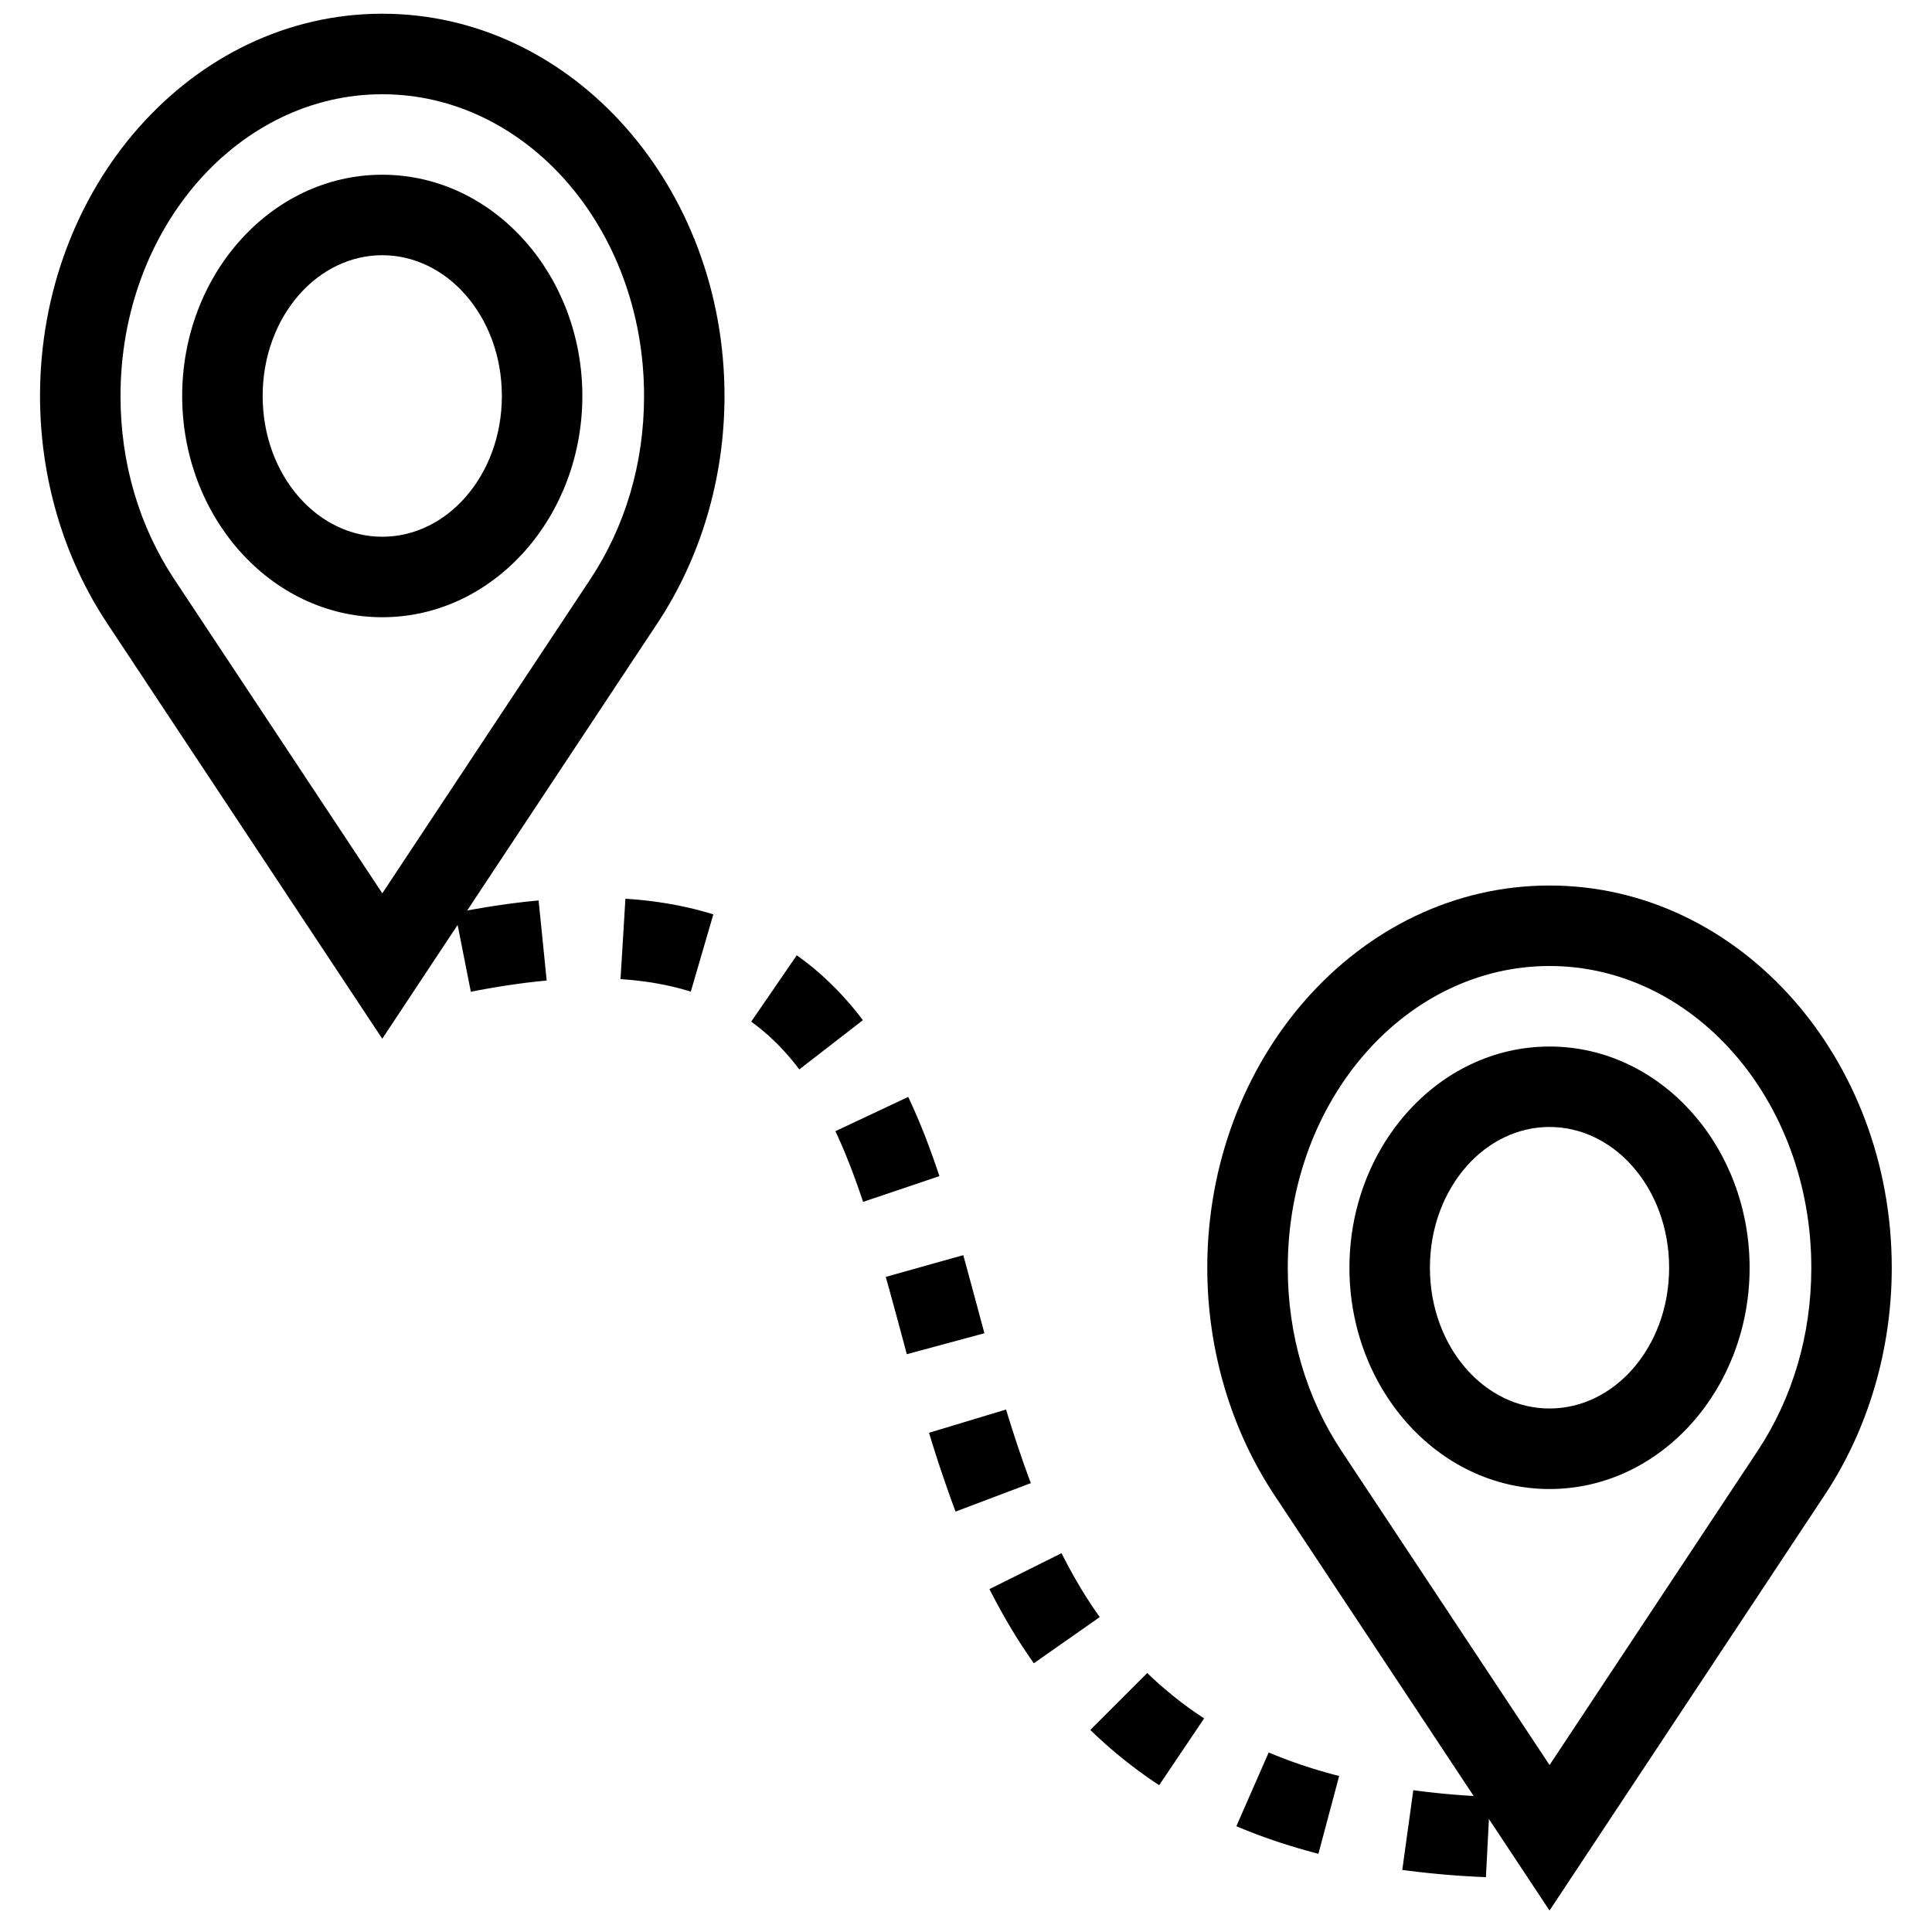
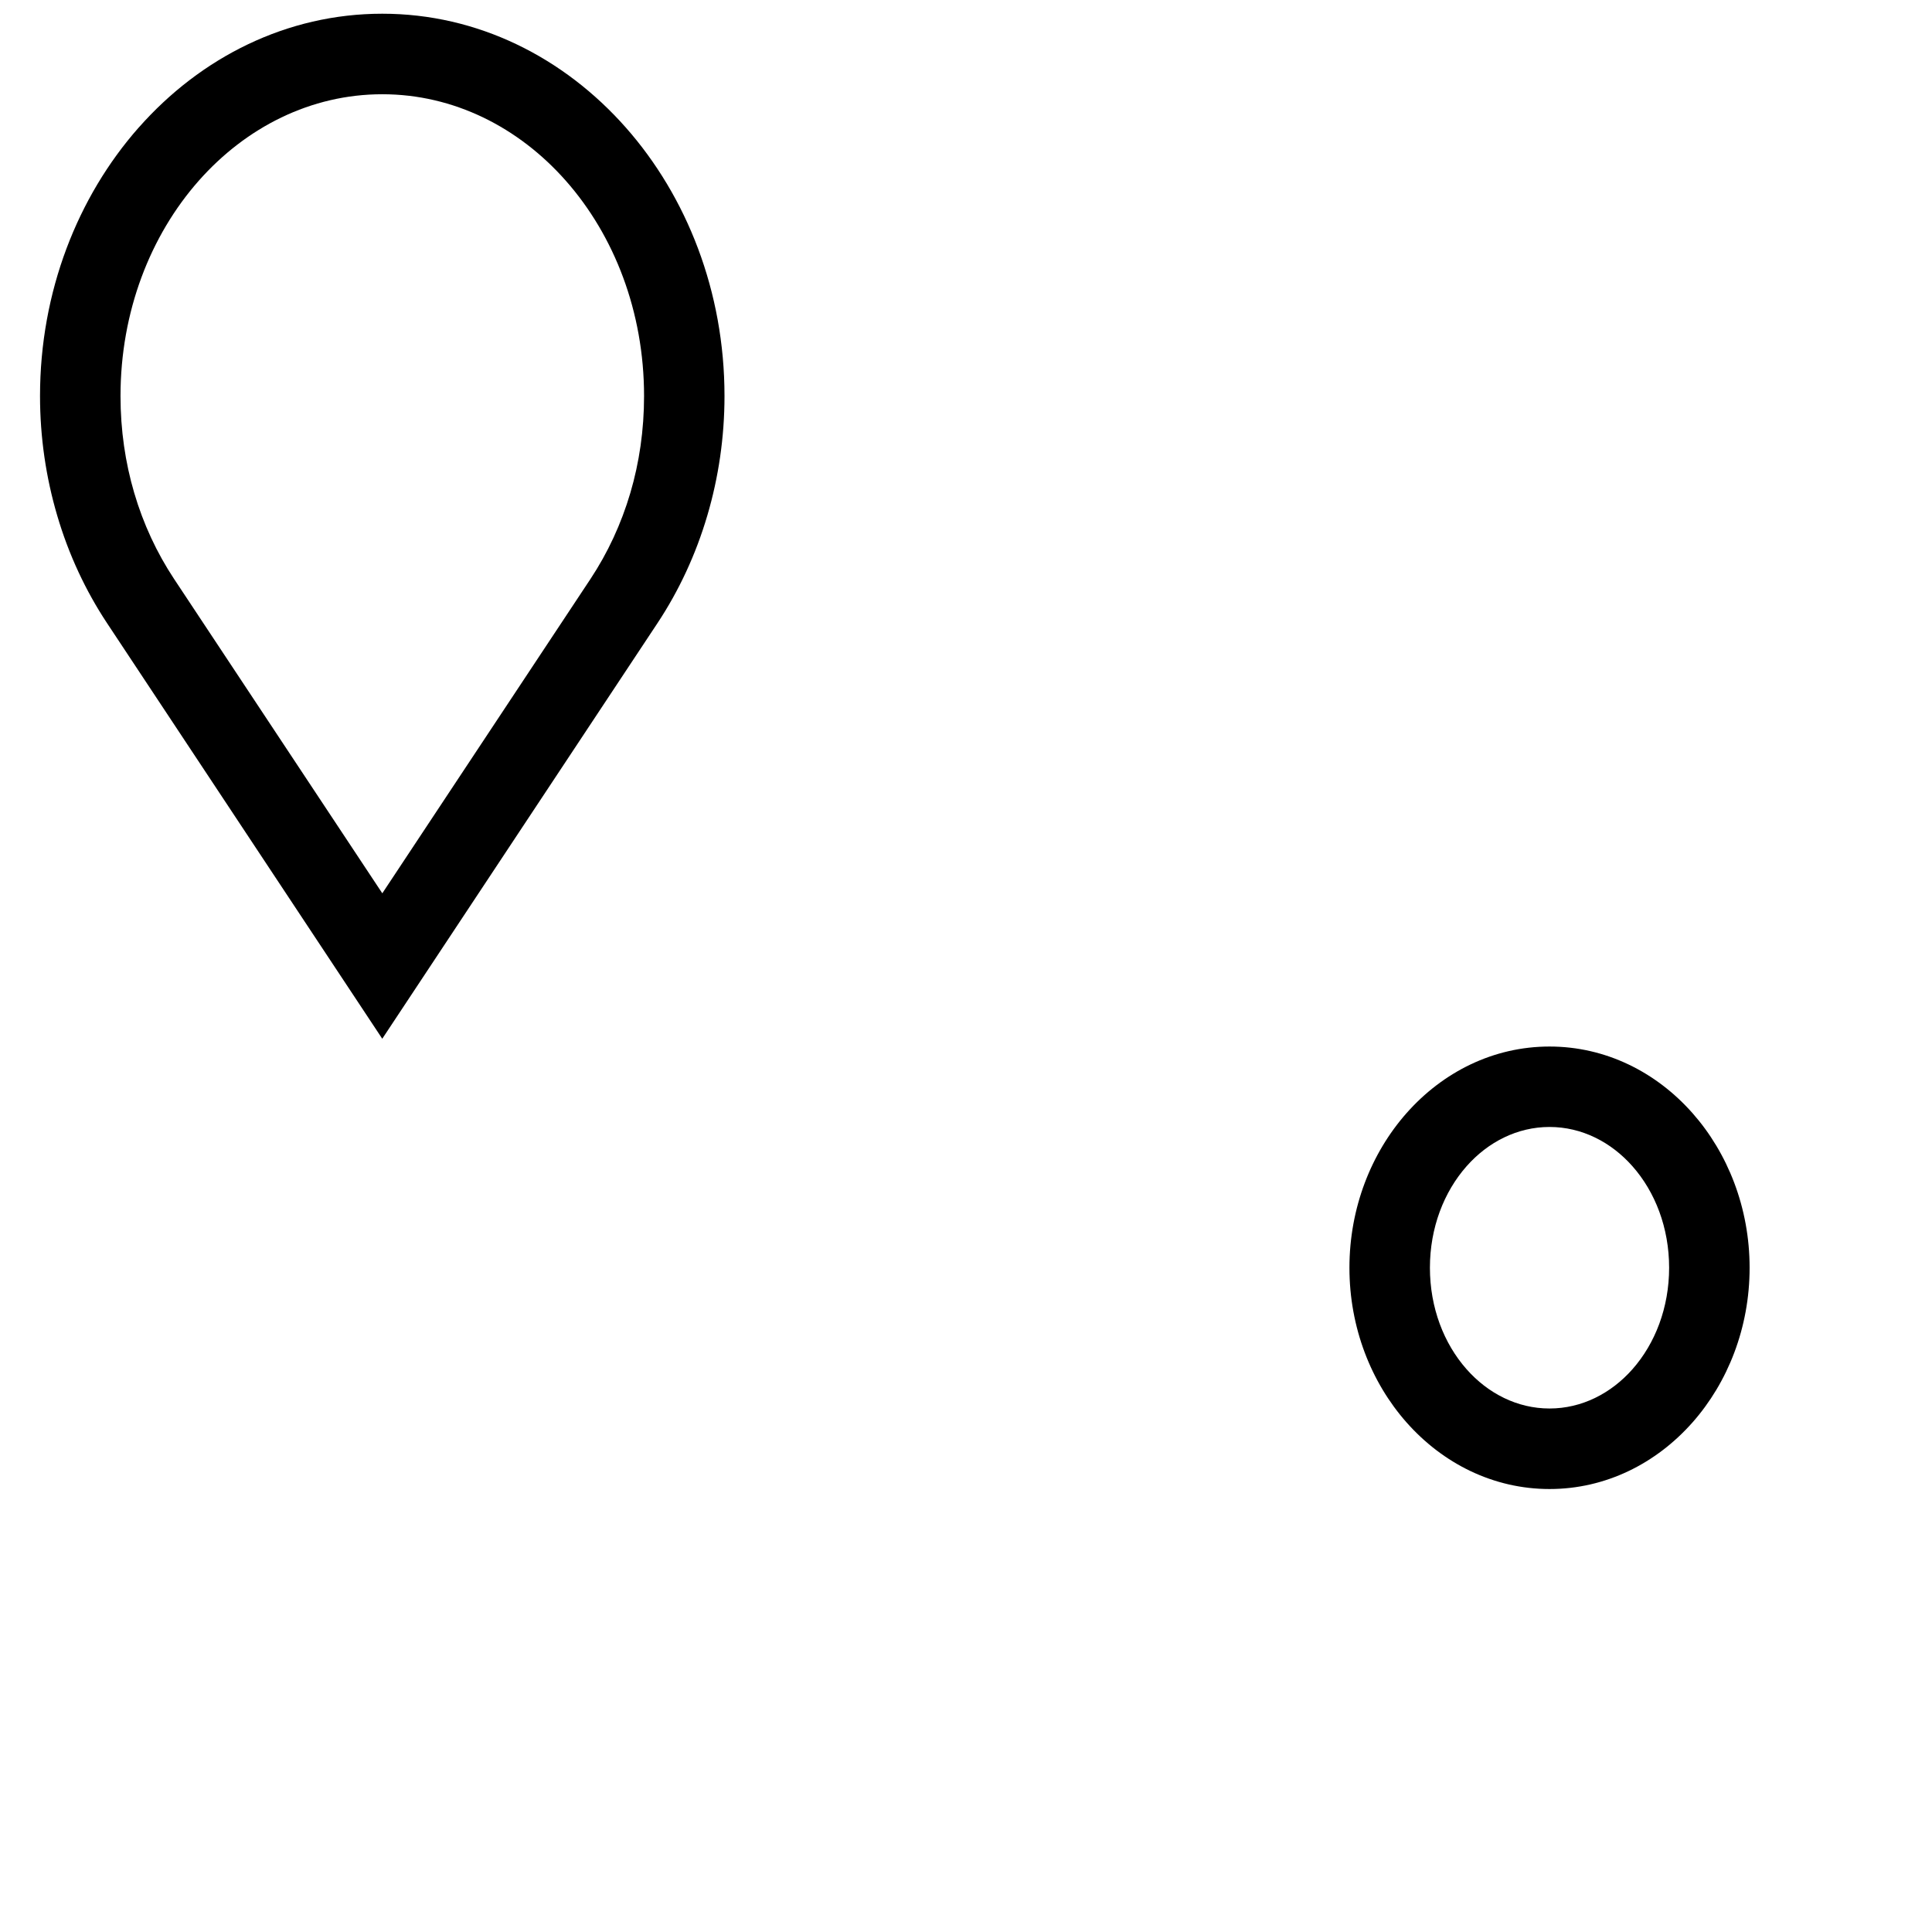
<svg xmlns="http://www.w3.org/2000/svg" id="Layer_2" viewBox="0 0 446.48 446.48">
  <defs>
    <style>.cls-1{fill:none;}.cls-1,.cls-2{stroke-width:0px;}.cls-2{fill:#000;}</style>
  </defs>
  <g id="Layer_1-2">
-     <rect id="_259911824" class="cls-1" width="446.48" height="446.48" />
    <g id="_259910744">
-       <path id="_259911752" class="cls-2" d="M124.46,208.09l-1.34.13-1.9.2-1.92.23-1.94.25-1.97.28-1.99.3-2.01.33-2.04.35-2.06.38-2.09.4,3.61,18.25,1.92-.37,1.88-.34,1.86-.32,1.83-.3,1.8-.27,1.77-.25,1.74-.23,1.71-.2,1.68-.18,1.34-.13-1.87-18.51h0ZM344.34,415.24l-2.19-.1-2.13-.12-2.1-.14-2.07-.16-2.04-.18-2.01-.2-1.98-.22-1.95-.24-1.26-.17-2.55,18.43,1.47.19,2.16.26,2.18.24,2.21.22,2.24.2,2.27.18,2.29.15,2.32.13,2.19.1.96-18.58h0ZM309.47,410.43l-1.18-.31-1.62-.44-1.59-.46-1.56-.47-1.54-.49-1.51-.5-1.49-.52-1.46-.53-1.44-.55-1.42-.56-1.39-.58-.08-.03-7.47,17.04.33.14,1.64.68,1.66.66,1.69.64,1.71.62,1.73.6,1.76.58,1.78.56,1.8.55,1.83.53,1.85.51,1.18.31,4.79-17.98ZM278.24,397.09l-1.09-.72-1.1-.75-1.08-.76-1.06-.77-1.04-.79-1.03-.8-1.01-.81-.99-.82-.98-.83-.96-.84-.94-.85-.93-.86-.91-.87h.01s-13.16,13.16-13.16,13.16l.18.18,1.11,1.06,1.13,1.05,1.15,1.04,1.17,1.02,1.19,1.01,1.21,1,1.23.98,1.25.97,1.27.96,1.29.94,1.31.93,1.33.91,1.09.72,10.39-15.43ZM254.13,373.69l-.29-.41-.71-1.03-.7-1.03-.69-1.04-.68-1.05-.66-1.06-.65-1.07-.64-1.08-.63-1.09-.62-1.1-.61-1.1-.6-1.11-.59-1.12-.58-1.13-.17-.33-16.65,8.3.25.49.66,1.28.68,1.28.69,1.27.7,1.27.72,1.26.73,1.26.74,1.25.76,1.25.78,1.24.79,1.23.81,1.22.82,1.22.84,1.21.29.41,15.23-10.68h0ZM238.23,342.75h0s-.46-1.23-.46-1.23l-.45-1.23-.45-1.24-.44-1.24-.43-1.25-.43-1.25-.42-1.25-.42-1.26-.41-1.26-.41-1.27-.4-1.27-.4-1.27-.39-1.27-.22-.73-17.81,5.38.24.79.41,1.34.42,1.34.43,1.34.43,1.34.44,1.34.45,1.34.45,1.34.46,1.34.47,1.34.47,1.34.48,1.34.49,1.34.5,1.34h0s17.4-6.58,17.4-6.58h0ZM227.49,308.1l-.27-1.01-.35-1.3-.35-1.3-.35-1.3-.35-1.3-.35-1.3-.35-1.3-.35-1.3-.35-1.3-.35-1.29-.35-1.29-.35-1.29-.35-1.29-.36-1.29-.05-.18-17.91,5.02.04.14.35,1.26.35,1.26.35,1.27.35,1.27.35,1.28.35,1.28.35,1.29.35,1.29.35,1.3.35,1.3.35,1.3.35,1.31.35,1.31.27,1.01,17.96-4.85h0ZM217.09,271.78l-.17-.52-.42-1.24-.43-1.23-.43-1.23-.44-1.22-.45-1.21-.45-1.21-.46-1.2-.47-1.2-.48-1.19-.49-1.18-.5-1.18-.51-1.17-.52-1.17-.53-1.16-.45-.98-16.83,7.92.38.81.45,1,.45,1.01.44,1.02.43,1.03.43,1.05.43,1.06.42,1.07.41,1.08.41,1.09.4,1.1.4,1.11.4,1.12.39,1.13.39,1.14.17.52,17.63-5.95h0ZM199.41,235.76l-.57-.75-.78-.99-.79-.97-.81-.96-.83-.95-.84-.94-.86-.92-.88-.91-.9-.89-.91-.88-.93-.86-.95-.85-.97-.83-.99-.82-1.01-.8-1.03-.78-1.04-.76-.19-.14-10.53,15.34-.11-.08.75.55.73.56.72.57.71.59.7.6.69.61.68.63.67.64.66.65.65.67.64.68.63.7.62.71.61.72.6.74.59.75.57.75,14.71-11.39h0ZM164.85,211.31l-1.19-.36-1.39-.39-1.4-.37-1.43-.35-1.44-.32-1.46-.3-1.48-.28-1.5-.25-1.52-.23-1.54-.21-1.56-.18-1.58-.16-1.6-.13-1.23-.08-1.13,18.57.95.07,1.31.11,1.28.13,1.26.15,1.23.16,1.21.18,1.18.2,1.16.22,1.14.23,1.12.25,1.09.26,1.07.28,1.05.3,1.19.36,5.21-17.86h0Z" />
      <path id="_259911656" class="cls-2" d="M358.09,344.11c-12.96,0-24.65-5.89-33.06-15.41-8.14-9.22-13.18-21.86-13.18-35.72s5.04-26.5,13.18-35.72c8.41-9.52,20.09-15.41,33.06-15.41s24.65,5.89,33.06,15.41c8.14,9.22,13.18,21.86,13.18,35.72s-5.04,26.5-13.18,35.72c-8.41,9.52-20.09,15.41-33.06,15.41h0ZM338.91,316.41c4.96,5.62,11.74,9.09,19.18,9.09s14.22-3.47,19.18-9.09c5.22-5.92,8.46-14.2,8.46-23.44s-3.23-17.52-8.46-23.44c-4.96-5.62-11.74-9.09-19.18-9.09s-14.22,3.47-19.18,9.09c-5.22,5.92-8.46,14.2-8.46,23.44s3.23,17.52,8.46,23.44h0Z" />
-       <path id="_259911608" class="cls-2" d="M358.09,223.24c-16.51,0-31.5,7.64-42.41,19.99-11.17,12.65-18.08,30.23-18.08,49.75,0,7.88,1.11,15.39,3.16,22.36,2.12,7.23,5.26,13.93,9.21,19.9l48.13,72.66,48.12-72.66c3.95-5.97,7.08-12.67,9.21-19.9,2.05-6.96,3.16-14.48,3.16-22.36,0-19.51-6.91-37.1-18.08-49.75-10.9-12.35-25.9-19.99-42.41-19.99h0ZM301.8,230.95c14.35-16.26,34.25-26.31,56.29-26.31s41.93,10.06,56.29,26.31c14.09,15.96,22.8,37.89,22.8,62.03,0,9.58-1.39,18.86-3.96,27.59-2.66,9.04-6.58,17.43-11.53,24.91l-55.86,84.35-7.74,11.69-7.74-11.69-55.86-84.35c-4.95-7.48-8.88-15.87-11.53-24.91-2.57-8.73-3.96-18.01-3.96-27.59,0-24.14,8.72-46.07,22.8-62.03h0Z" />
-       <path id="_259911152" class="cls-2" d="M88.34,142.64c-12.96,0-24.65-5.89-33.06-15.41-8.14-9.22-13.18-21.86-13.18-35.72s5.04-26.5,13.18-35.72c8.41-9.52,20.09-15.41,33.06-15.41s24.65,5.89,33.06,15.41c8.14,9.22,13.18,21.86,13.18,35.72s-5.04,26.5-13.18,35.72c-8.41,9.52-20.09,15.41-33.06,15.41h0ZM69.16,114.95c4.96,5.62,11.74,9.09,19.18,9.09s14.22-3.47,19.18-9.09c5.22-5.92,8.46-14.2,8.46-23.44s-3.23-17.52-8.46-23.44c-4.96-5.62-11.74-9.09-19.18-9.09s-14.22,3.47-19.18,9.09c-5.22,5.92-8.46,14.2-8.46,23.44s3.23,17.52,8.46,23.44Z" />
      <path id="_259910912" class="cls-2" d="M88.34,21.78c-16.51,0-31.5,7.64-42.41,19.99-11.17,12.65-18.08,30.23-18.08,49.75,0,7.88,1.11,15.39,3.16,22.36,2.12,7.23,5.26,13.93,9.21,19.9l48.13,72.66,48.12-72.66c3.95-5.97,7.08-12.67,9.21-19.9,2.05-6.96,3.16-14.48,3.16-22.36,0-19.51-6.91-37.1-18.08-49.75-10.9-12.35-25.9-19.99-42.41-19.99h0ZM32.05,29.49C46.4,13.23,66.3,3.17,88.34,3.17s41.93,10.06,56.29,26.31c14.09,15.96,22.8,37.89,22.8,62.03,0,9.58-1.39,18.86-3.96,27.59-2.66,9.04-6.58,17.43-11.53,24.91l-55.86,84.35-7.74,11.69-7.74-11.69-55.86-84.35c-4.95-7.48-8.88-15.87-11.53-24.91-2.57-8.73-3.96-18.01-3.96-27.59,0-24.14,8.72-46.07,22.8-62.03h0Z" />
    </g>
  </g>
</svg>